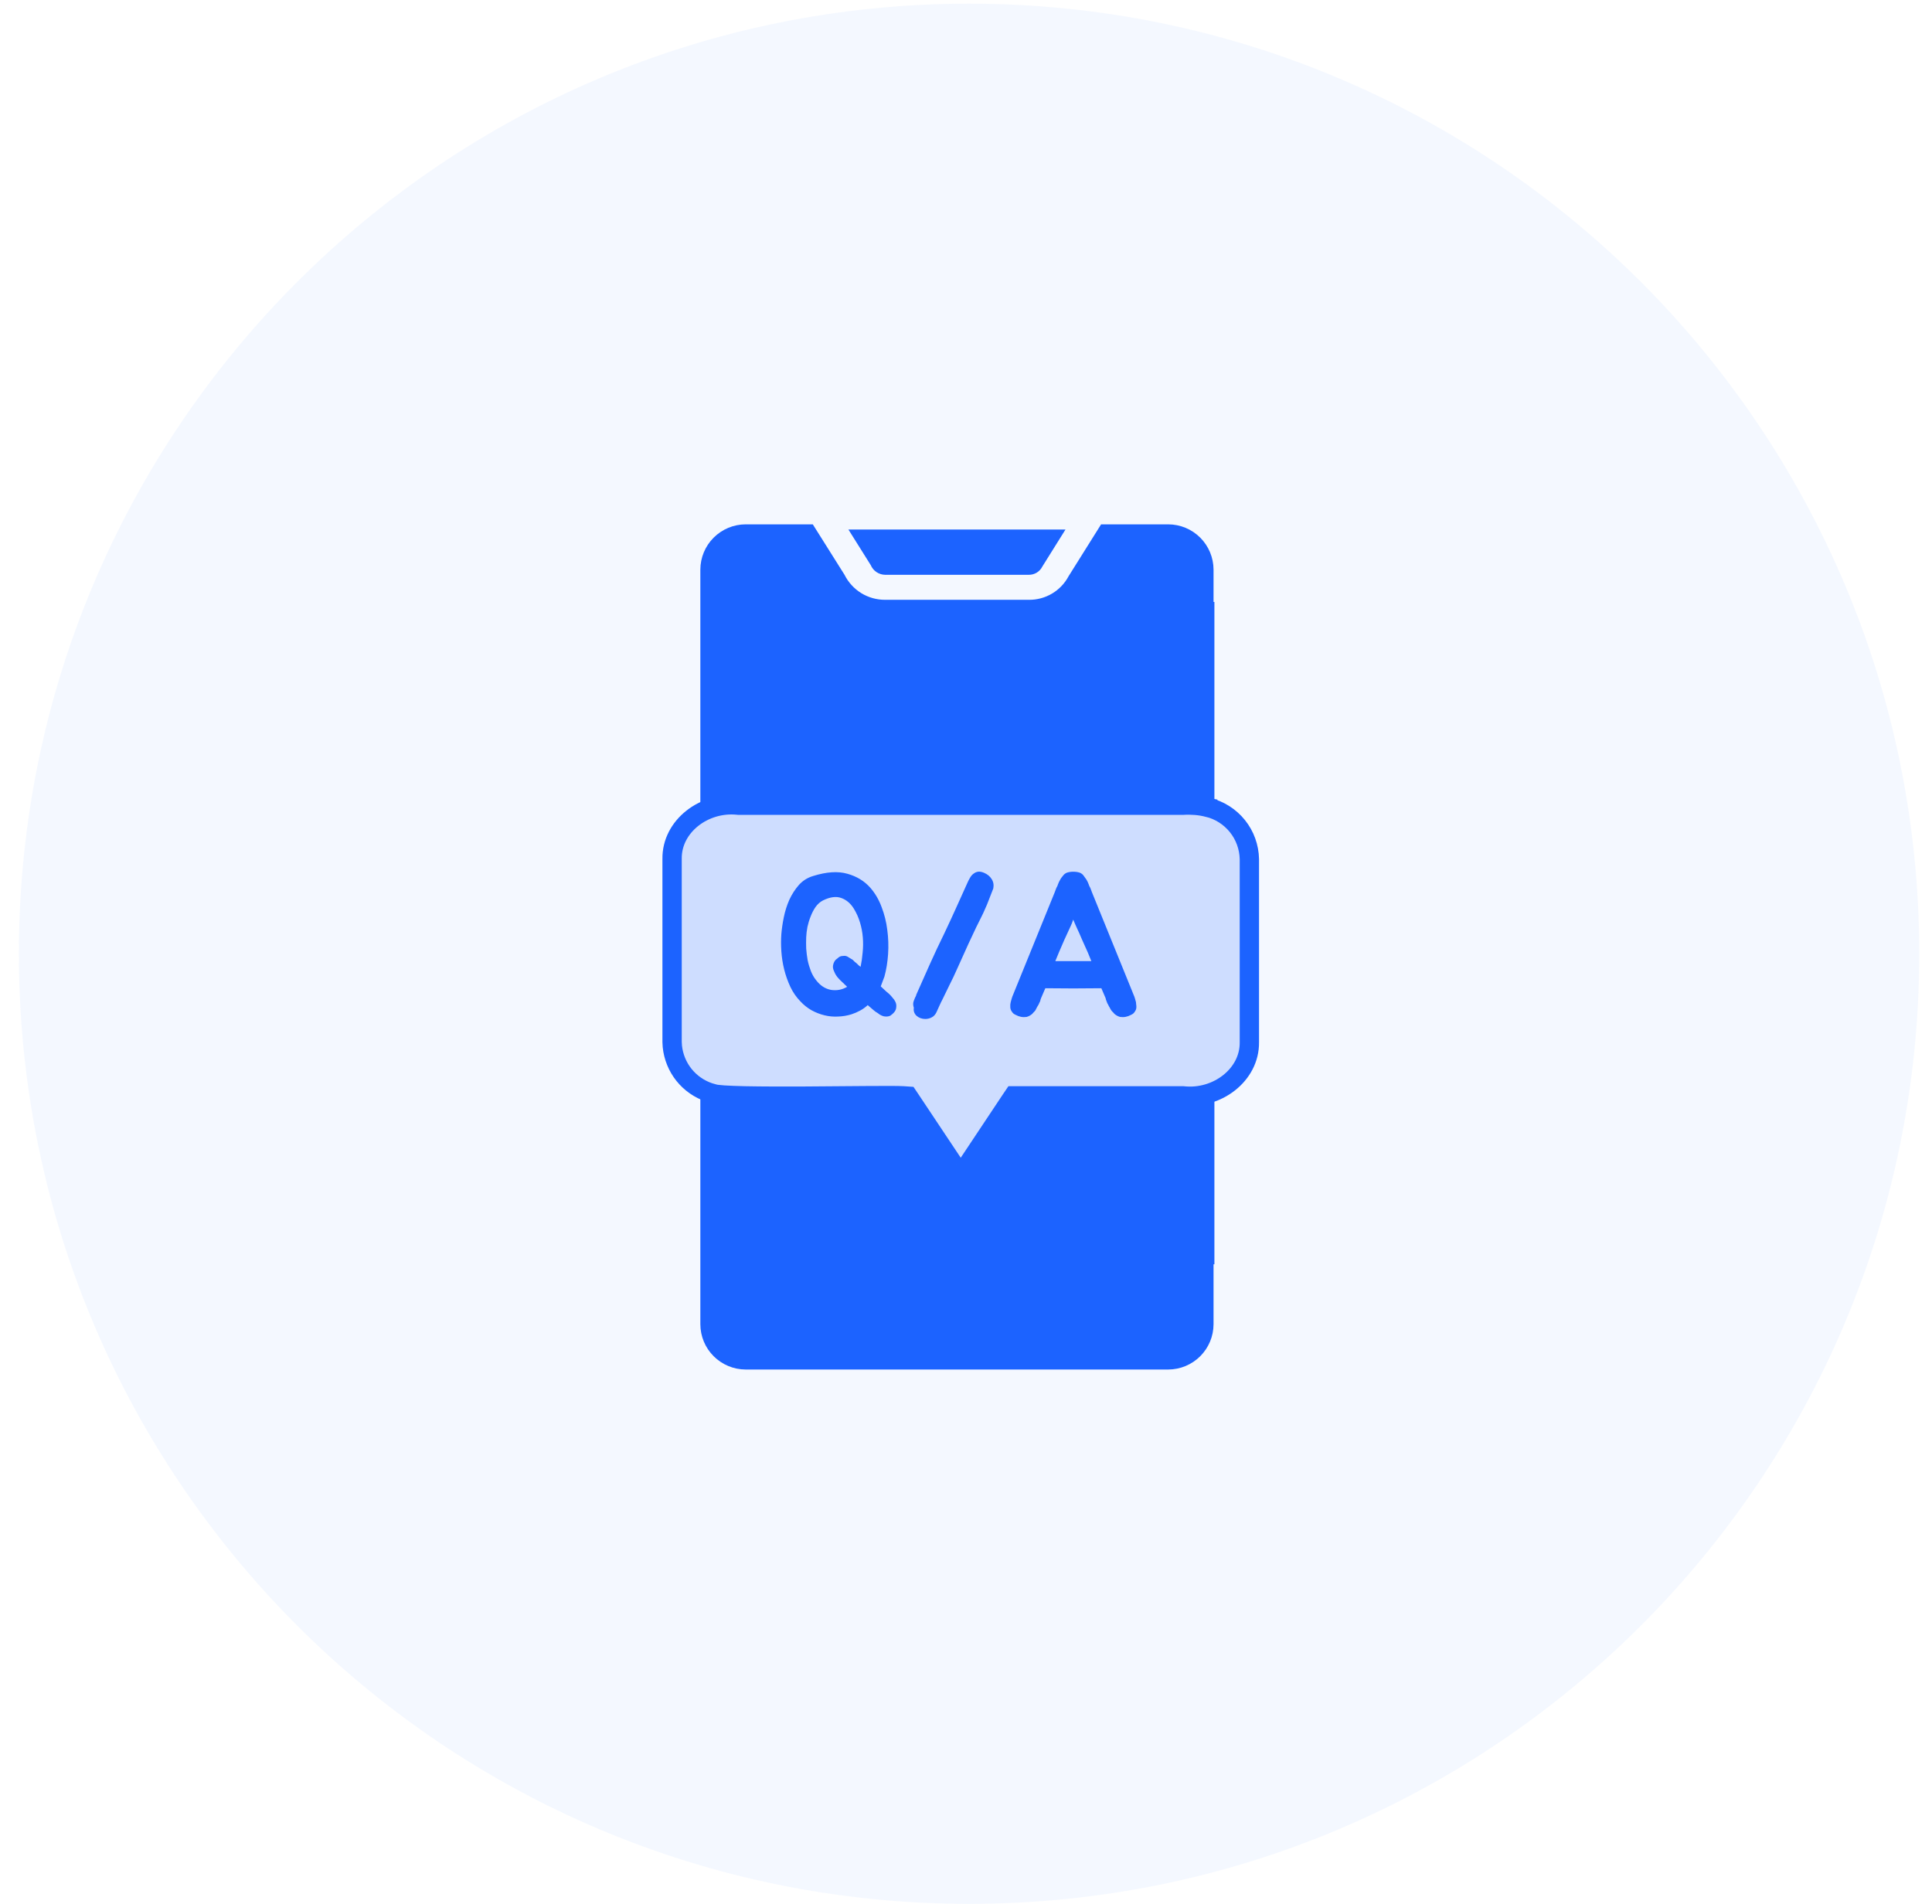
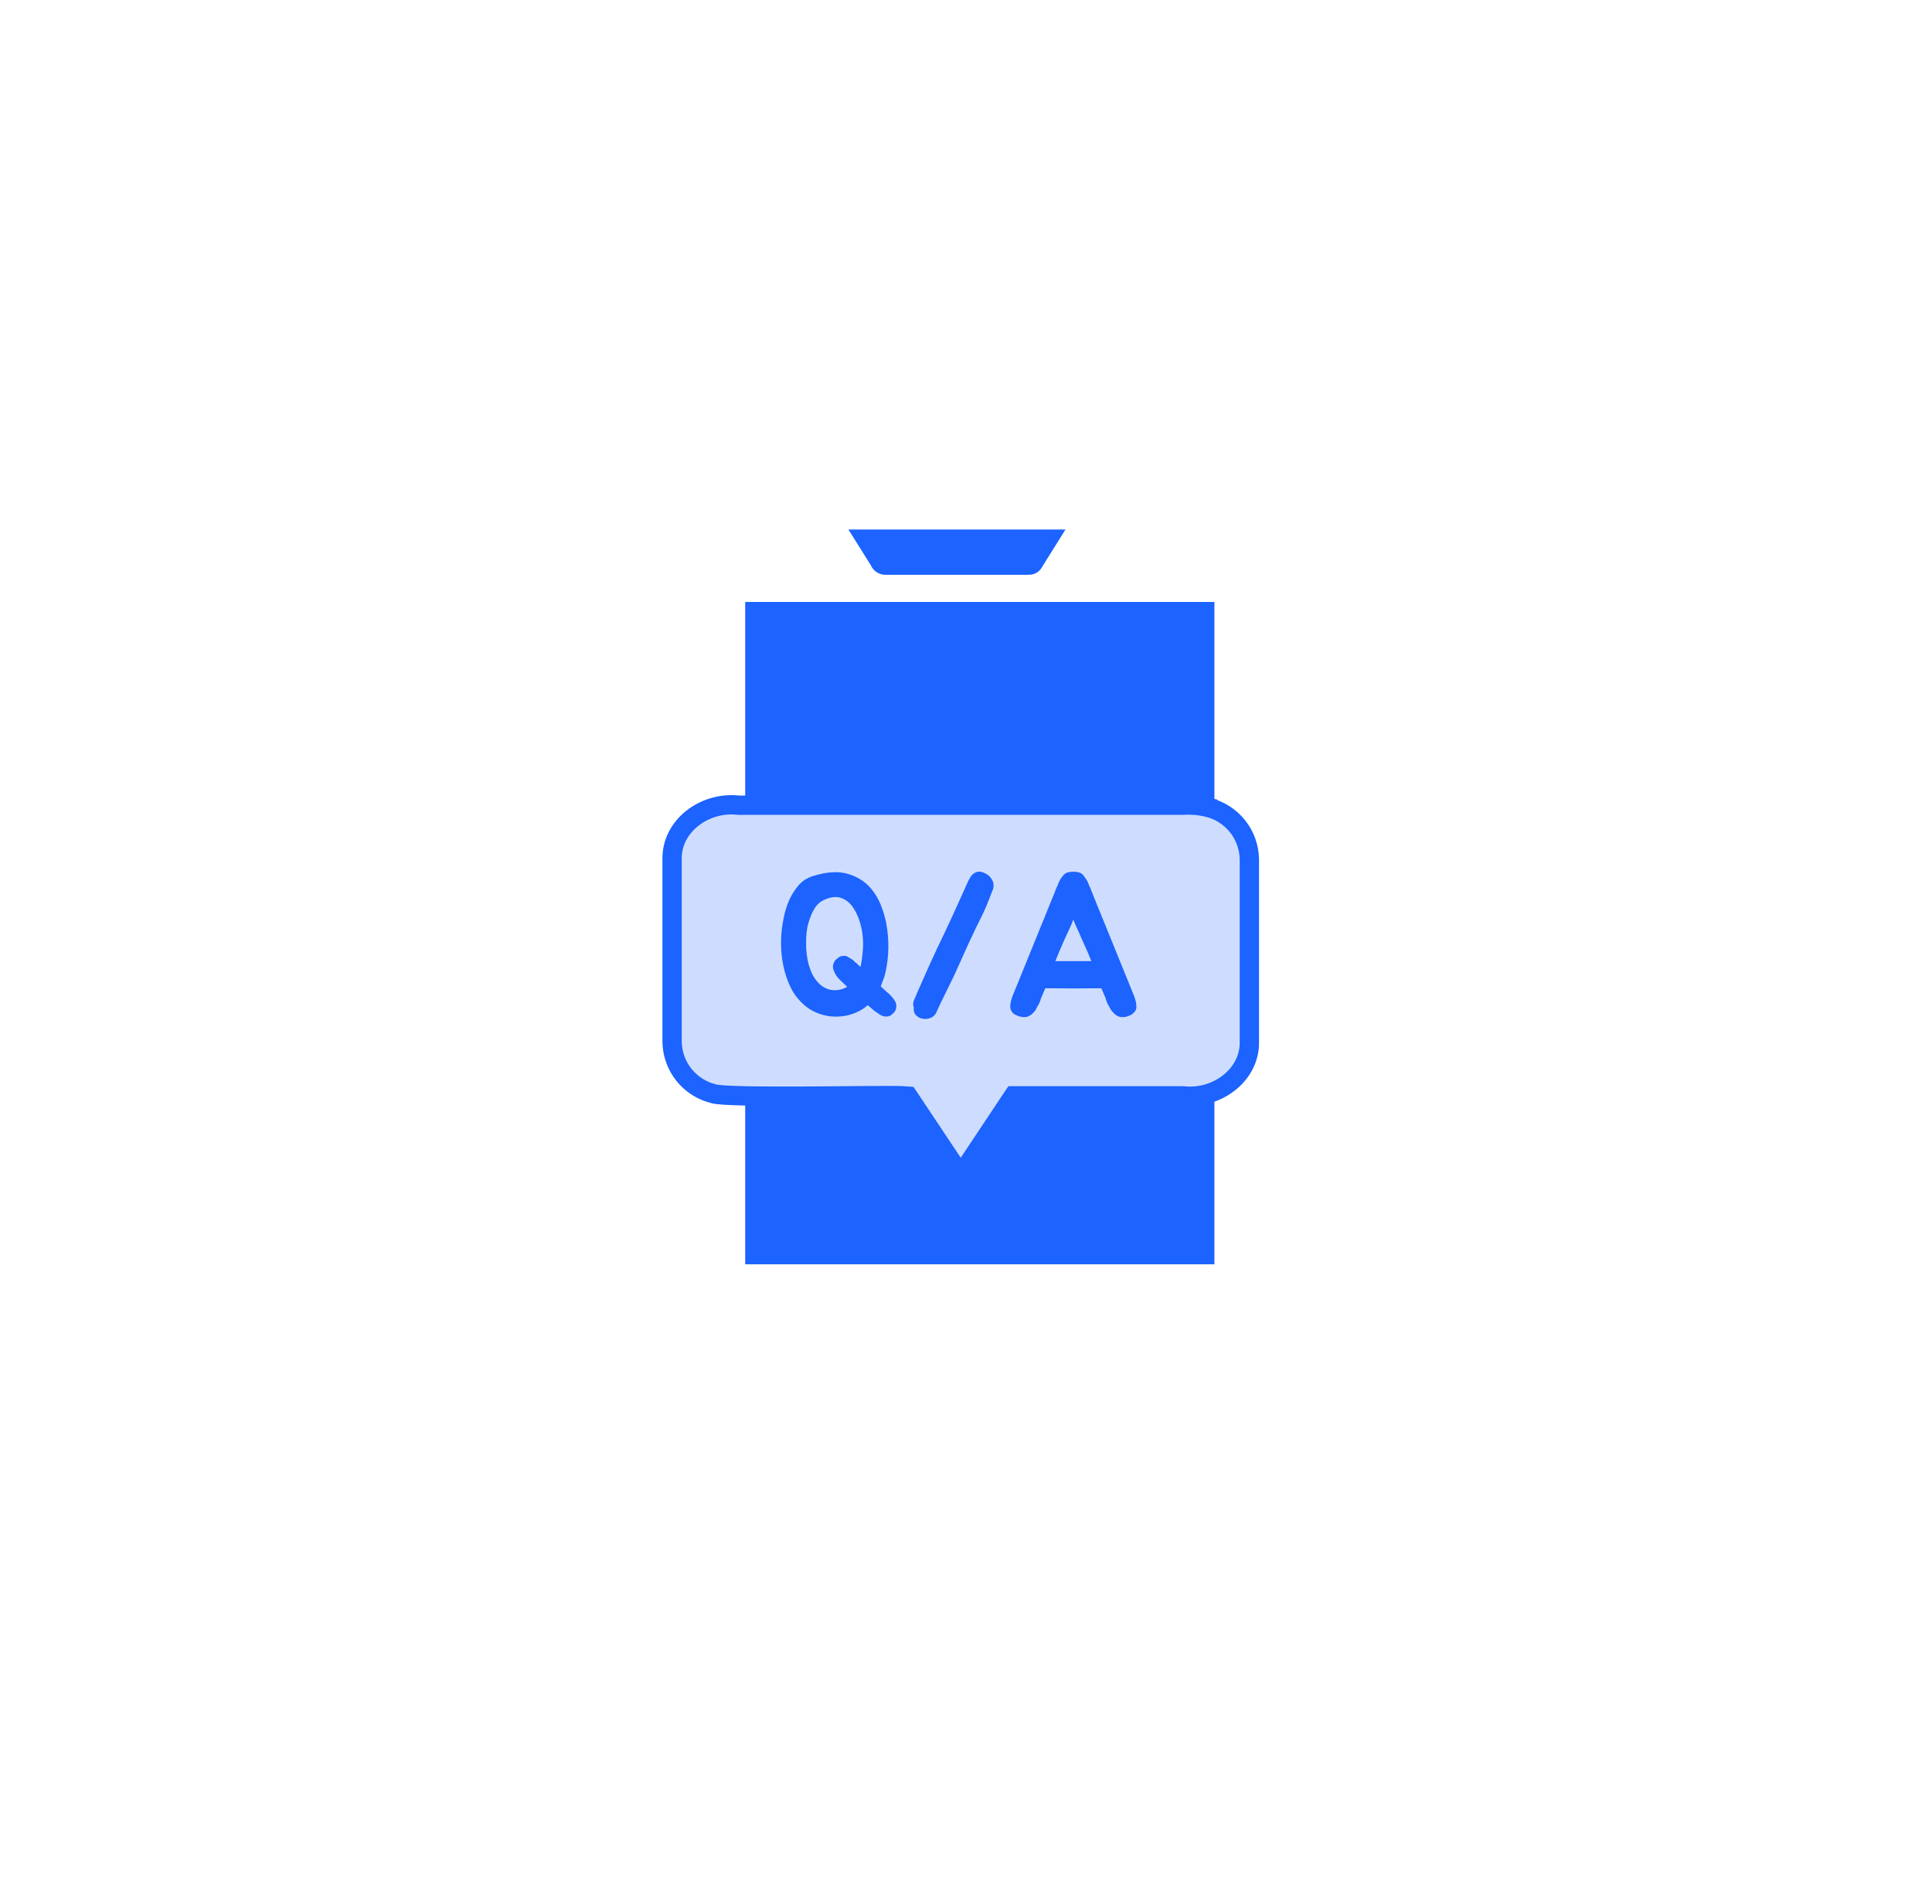
<svg xmlns="http://www.w3.org/2000/svg" width="70" height="69" viewBox="0 0 70 69" fill="none">
  <g clip-path="url(#clip0_489_627)">
-     <path d="M69.538 34.56C69.538 15.546 54.125 0.133 35.111 0.133C16.097 0.133 0.684 15.546 0.684 34.56C0.684 53.574 16.097 68.987 35.111 68.987C54.125 68.987 69.538 53.574 69.538 34.56Z" fill="#1C68FF" fill-opacity="0.05" />
    <path d="M32.069 20.828H37.275C37.377 20.829 37.477 20.802 37.564 20.749C37.651 20.695 37.722 20.619 37.767 20.527L38.604 19.188H30.74L31.549 20.478C31.593 20.581 31.665 20.668 31.757 20.73C31.849 20.792 31.958 20.826 32.069 20.828Z" fill="#1C63FF" />
-     <path d="M40.819 39.623C40.394 39.482 39.98 39.308 39.583 39.103C39.347 39.185 39.1 39.228 38.85 39.229C38.558 39.23 38.269 39.172 38 39.061C37.731 38.949 37.486 38.785 37.281 38.578L36.427 37.725C36.127 37.434 35.917 37.062 35.822 36.655C35.727 36.248 35.751 35.822 35.891 35.428C35.691 35.028 35.523 34.613 35.388 34.187C35.008 34.008 34.687 33.724 34.463 33.368C34.239 33.012 34.122 32.6 34.125 32.18V30.977C34.123 30.559 34.239 30.15 34.46 29.796C34.681 29.442 34.997 29.157 35.372 28.975C35.516 28.55 35.691 28.137 35.897 27.739C35.758 27.342 35.736 26.914 35.83 26.505C35.925 26.096 36.134 25.721 36.433 25.426L37.275 24.584C37.569 24.288 37.94 24.08 38.346 23.985C38.753 23.891 39.177 23.912 39.572 24.048C39.972 23.848 40.387 23.68 40.813 23.544C40.992 23.164 41.276 22.843 41.632 22.619C41.988 22.395 42.4 22.278 42.82 22.281H43.969V20.641C43.968 20.206 43.794 19.789 43.487 19.482C43.179 19.174 42.763 19.001 42.328 19H39.895L38.719 20.876C38.58 21.138 38.373 21.357 38.118 21.508C37.863 21.66 37.571 21.738 37.275 21.734H32.069C31.763 21.735 31.463 21.651 31.203 21.491C30.944 21.33 30.734 21.1 30.598 20.827L29.449 19H27.016C26.581 19.001 26.164 19.174 25.857 19.482C25.549 19.789 25.376 20.206 25.375 20.641V47.984C25.376 48.419 25.549 48.836 25.857 49.143C26.164 49.45 26.581 49.624 27.016 49.625H42.328C42.763 49.624 43.179 49.45 43.487 49.143C43.794 48.836 43.968 48.419 43.969 47.984V40.875H42.82C42.402 40.877 41.993 40.76 41.638 40.538C41.284 40.317 41 39.999 40.819 39.623ZM31.828 44.523C31.928 44.626 31.983 44.765 31.981 44.908C31.979 45.052 31.921 45.189 31.819 45.29C31.717 45.392 31.58 45.449 31.436 45.449C31.293 45.45 31.154 45.394 31.052 45.294L29.209 43.451C29.106 43.347 29.049 43.208 29.049 43.062C29.049 42.917 29.106 42.778 29.209 42.674L31.052 40.831C31.154 40.731 31.292 40.676 31.436 40.677C31.579 40.678 31.716 40.735 31.818 40.836C31.92 40.937 31.978 41.074 31.98 41.217C31.982 41.36 31.927 41.499 31.828 41.602L30.368 43.062L31.828 44.523ZM35.662 41.351L34.743 45.042C34.706 45.181 34.615 45.299 34.491 45.372C34.367 45.444 34.22 45.465 34.081 45.43C33.941 45.395 33.822 45.306 33.747 45.184C33.673 45.061 33.649 44.914 33.682 44.774L34.601 41.083C34.638 40.944 34.728 40.825 34.852 40.752C34.976 40.68 35.124 40.658 35.263 40.694C35.403 40.729 35.523 40.818 35.597 40.941C35.672 41.063 35.695 41.211 35.662 41.351ZM40.135 43.451L38.292 45.294C38.242 45.346 38.181 45.387 38.115 45.415C38.048 45.443 37.976 45.458 37.904 45.458C37.796 45.456 37.692 45.423 37.603 45.362C37.514 45.302 37.445 45.217 37.403 45.117C37.362 45.018 37.351 44.909 37.371 44.803C37.391 44.698 37.441 44.6 37.516 44.523L38.976 43.062L37.516 41.602C37.465 41.552 37.425 41.492 37.397 41.425C37.37 41.359 37.356 41.288 37.356 41.217C37.356 41.145 37.37 41.074 37.397 41.008C37.425 40.942 37.465 40.882 37.516 40.831C37.619 40.729 37.758 40.671 37.904 40.671C38.049 40.671 38.189 40.729 38.292 40.831L40.135 42.674C40.238 42.778 40.295 42.917 40.295 43.062C40.295 43.208 40.238 43.347 40.135 43.451Z" fill="#1C63FF" />
    <path d="M27 21.812H44V45.812H27V21.812Z" fill="#1C63FF" />
    <path d="M24.351 31.12C24.335 29.933 25.52 29.043 26.742 29.175L26.762 29.177H42.858C43.161 29.158 43.465 29.183 43.76 29.252V29.253C44.183 29.355 44.561 29.595 44.834 29.935C45.107 30.274 45.258 30.695 45.267 31.131V37.765C45.282 38.952 44.097 39.842 42.874 39.71L42.855 39.708H36.723L36.618 39.863L34.935 42.393L34.933 42.395C34.919 42.416 34.901 42.433 34.879 42.444C34.857 42.456 34.833 42.463 34.809 42.463C34.784 42.463 34.76 42.456 34.738 42.444C34.717 42.433 34.698 42.416 34.685 42.395L34.683 42.393L32.998 39.863L32.902 39.72L32.73 39.708C32.376 39.685 30.744 39.711 29.178 39.719C28.386 39.722 27.602 39.722 26.985 39.709C26.677 39.702 26.414 39.692 26.215 39.679C26.115 39.672 26.035 39.664 25.975 39.656C25.926 39.65 25.903 39.645 25.896 39.644L25.877 39.637L25.857 39.632L25.7 39.587C25.341 39.468 25.022 39.247 24.783 38.95C24.545 38.653 24.399 38.293 24.36 37.916L24.351 37.754V31.12Z" fill="#CEDDFF" stroke="#1C63FF" stroke-width="0.7" />
-     <path d="M32.435 36.288C32.455 36.323 32.467 36.36 32.472 36.399C32.477 36.434 32.477 36.468 32.472 36.502C32.467 36.571 32.44 36.633 32.391 36.687C32.357 36.726 32.315 36.763 32.266 36.798C32.226 36.822 32.172 36.835 32.103 36.835C32.049 36.835 32 36.825 31.956 36.805C31.897 36.781 31.845 36.748 31.801 36.709C31.747 36.68 31.695 36.643 31.646 36.599L31.439 36.421C31.355 36.5 31.262 36.566 31.159 36.621C31.06 36.675 30.957 36.719 30.849 36.754C30.691 36.803 30.529 36.83 30.362 36.835C30.199 36.844 30.037 36.83 29.875 36.79C29.712 36.751 29.555 36.69 29.402 36.606C29.255 36.522 29.119 36.414 28.996 36.281C28.849 36.129 28.728 35.954 28.635 35.757C28.541 35.555 28.467 35.346 28.413 35.13C28.359 34.913 28.325 34.694 28.31 34.473C28.295 34.252 28.295 34.042 28.31 33.846C28.325 33.659 28.354 33.457 28.398 33.241C28.443 33.019 28.509 32.808 28.598 32.606C28.691 32.404 28.807 32.225 28.945 32.067C29.087 31.91 29.259 31.802 29.461 31.742C29.948 31.59 30.362 31.563 30.701 31.661C31.041 31.755 31.319 31.924 31.535 32.17C31.707 32.367 31.843 32.599 31.941 32.864C32.044 33.13 32.113 33.408 32.148 33.698C32.187 33.988 32.197 34.281 32.177 34.576C32.157 34.867 32.113 35.137 32.044 35.388L31.911 35.742C31.985 35.811 32.054 35.875 32.118 35.934C32.187 35.988 32.231 36.028 32.251 36.052C32.285 36.087 32.317 36.124 32.347 36.163C32.381 36.197 32.411 36.239 32.435 36.288ZM29.572 35.521C29.72 35.713 29.897 35.828 30.103 35.868C30.315 35.902 30.512 35.865 30.694 35.757C30.625 35.688 30.561 35.627 30.502 35.573C30.443 35.519 30.406 35.482 30.391 35.462C30.317 35.388 30.261 35.3 30.221 35.196C30.182 35.118 30.17 35.044 30.184 34.975C30.199 34.896 30.231 34.83 30.28 34.776C30.305 34.756 30.327 34.739 30.347 34.724C30.366 34.704 30.389 34.687 30.413 34.672C30.438 34.657 30.465 34.648 30.494 34.643C30.529 34.638 30.563 34.635 30.598 34.635C30.647 34.635 30.696 34.653 30.745 34.687C30.79 34.712 30.841 34.744 30.9 34.783C30.925 34.808 30.95 34.832 30.974 34.857C31.004 34.877 31.031 34.899 31.055 34.923C31.075 34.943 31.095 34.963 31.114 34.982C31.134 34.997 31.156 35.014 31.181 35.034C31.215 34.872 31.24 34.699 31.255 34.517C31.274 34.335 31.277 34.153 31.262 33.971C31.247 33.784 31.213 33.602 31.159 33.425C31.105 33.243 31.028 33.073 30.93 32.916C30.812 32.729 30.662 32.603 30.48 32.539C30.298 32.471 30.076 32.5 29.816 32.628C29.712 32.682 29.624 32.761 29.55 32.864C29.481 32.963 29.422 33.076 29.373 33.204C29.323 33.327 29.284 33.455 29.255 33.587C29.23 33.72 29.215 33.846 29.21 33.964C29.205 34.092 29.205 34.227 29.21 34.37C29.22 34.508 29.237 34.648 29.262 34.79C29.291 34.928 29.331 35.061 29.38 35.189C29.429 35.312 29.493 35.423 29.572 35.521ZM33.524 36.923C33.465 36.923 33.408 36.913 33.354 36.894C33.3 36.874 33.253 36.847 33.214 36.812C33.174 36.778 33.145 36.736 33.125 36.687C33.105 36.638 33.1 36.581 33.11 36.517C33.081 36.429 33.078 36.35 33.103 36.281C33.128 36.207 33.16 36.133 33.199 36.06H33.191C33.364 35.676 33.531 35.3 33.693 34.931C33.861 34.557 34.035 34.185 34.217 33.816C34.38 33.472 34.53 33.147 34.667 32.842C34.805 32.537 34.941 32.237 35.073 31.942C35.098 31.888 35.128 31.834 35.162 31.779C35.196 31.725 35.236 31.683 35.28 31.654C35.324 31.619 35.376 31.597 35.435 31.587C35.494 31.578 35.565 31.59 35.649 31.624C35.777 31.678 35.87 31.755 35.929 31.853C35.993 31.951 36.013 32.065 35.989 32.193C35.92 32.37 35.863 32.515 35.819 32.628C35.779 32.736 35.738 32.837 35.693 32.931C35.654 33.024 35.61 33.12 35.56 33.218C35.511 33.317 35.447 33.445 35.369 33.602C35.295 33.76 35.201 33.959 35.088 34.2C34.98 34.436 34.842 34.741 34.675 35.115C34.586 35.317 34.495 35.509 34.402 35.691C34.313 35.873 34.225 36.055 34.136 36.237C34.107 36.291 34.075 36.357 34.04 36.436C34.006 36.51 33.969 36.591 33.929 36.68C33.89 36.763 33.834 36.825 33.76 36.864C33.686 36.904 33.607 36.923 33.524 36.923ZM41.158 36.311C41.163 36.34 41.166 36.37 41.166 36.399C41.171 36.424 41.173 36.453 41.173 36.488C41.173 36.547 41.156 36.601 41.121 36.65C41.107 36.675 41.087 36.699 41.062 36.724C41.038 36.744 41.008 36.761 40.974 36.776C40.851 36.844 40.721 36.869 40.583 36.849C40.514 36.83 40.452 36.798 40.398 36.754C40.388 36.744 40.381 36.739 40.376 36.739C40.371 36.734 40.366 36.726 40.361 36.717C40.356 36.712 40.352 36.707 40.347 36.702C40.342 36.692 40.334 36.685 40.324 36.68C40.3 36.655 40.28 36.633 40.265 36.613C40.251 36.589 40.236 36.564 40.221 36.539C40.211 36.515 40.199 36.493 40.184 36.473C40.174 36.448 40.162 36.424 40.147 36.399C40.138 36.38 40.128 36.362 40.118 36.348C40.108 36.328 40.101 36.308 40.096 36.288C40.076 36.244 40.064 36.205 40.059 36.17L39.904 35.809C39.564 35.809 39.225 35.811 38.885 35.816C38.551 35.816 38.214 35.814 37.874 35.809L37.719 36.17C37.709 36.19 37.702 36.21 37.697 36.23C37.697 36.249 37.692 36.269 37.682 36.288C37.672 36.308 37.663 36.328 37.653 36.348C37.648 36.362 37.641 36.38 37.631 36.399C37.616 36.424 37.601 36.448 37.586 36.473C37.577 36.493 37.564 36.515 37.55 36.539C37.54 36.564 37.527 36.589 37.513 36.613C37.498 36.633 37.478 36.655 37.454 36.68C37.444 36.685 37.436 36.692 37.431 36.702C37.426 36.707 37.422 36.712 37.417 36.717C37.412 36.726 37.407 36.734 37.402 36.739C37.397 36.739 37.39 36.744 37.38 36.754C37.326 36.798 37.264 36.83 37.195 36.849C37.057 36.869 36.927 36.844 36.804 36.776C36.77 36.761 36.74 36.744 36.716 36.724C36.691 36.699 36.671 36.675 36.657 36.65C36.622 36.601 36.605 36.547 36.605 36.488C36.605 36.453 36.605 36.424 36.605 36.399C36.61 36.37 36.615 36.34 36.62 36.311C36.63 36.266 36.642 36.222 36.657 36.178C36.671 36.133 36.679 36.111 36.679 36.111L38.214 32.333L38.258 32.215C38.268 32.185 38.28 32.158 38.295 32.134C38.31 32.109 38.322 32.08 38.332 32.045C38.356 31.981 38.383 31.924 38.413 31.875C38.428 31.846 38.445 31.819 38.465 31.794C38.484 31.77 38.504 31.745 38.524 31.72C38.553 31.681 38.595 31.649 38.649 31.624C38.718 31.6 38.797 31.587 38.885 31.587C38.979 31.587 39.06 31.6 39.129 31.624C39.183 31.649 39.225 31.681 39.254 31.72C39.289 31.765 39.326 31.816 39.365 31.875C39.395 31.924 39.422 31.981 39.446 32.045C39.456 32.08 39.468 32.109 39.483 32.134C39.498 32.158 39.51 32.185 39.52 32.215L39.564 32.333L41.099 36.111C41.099 36.111 41.107 36.133 41.121 36.178C41.136 36.222 41.148 36.266 41.158 36.311ZM39.409 34.503C39.345 34.36 39.279 34.212 39.21 34.06C39.146 33.907 39.077 33.752 39.003 33.595C38.984 33.55 38.964 33.506 38.944 33.462C38.925 33.413 38.905 33.366 38.885 33.322C38.871 33.366 38.853 33.413 38.834 33.462C38.814 33.506 38.794 33.55 38.775 33.595C38.701 33.752 38.63 33.907 38.561 34.06C38.497 34.212 38.433 34.36 38.369 34.503L38.236 34.827H39.542L39.409 34.503Z" fill="#1C63FF" />
+     <path d="M32.435 36.288C32.455 36.323 32.467 36.36 32.472 36.399C32.477 36.434 32.477 36.468 32.472 36.502C32.467 36.571 32.44 36.633 32.391 36.687C32.357 36.726 32.315 36.763 32.266 36.798C32.226 36.822 32.172 36.835 32.103 36.835C32.049 36.835 32 36.825 31.956 36.805C31.897 36.781 31.845 36.748 31.801 36.709C31.747 36.68 31.695 36.643 31.646 36.599L31.439 36.421C31.355 36.5 31.262 36.566 31.159 36.621C31.06 36.675 30.957 36.719 30.849 36.754C30.691 36.803 30.529 36.83 30.362 36.835C30.199 36.844 30.037 36.83 29.875 36.79C29.712 36.751 29.555 36.69 29.402 36.606C29.255 36.522 29.119 36.414 28.996 36.281C28.849 36.129 28.728 35.954 28.635 35.757C28.541 35.555 28.467 35.346 28.413 35.13C28.359 34.913 28.325 34.694 28.31 34.473C28.295 34.252 28.295 34.042 28.31 33.846C28.325 33.659 28.354 33.457 28.398 33.241C28.443 33.019 28.509 32.808 28.598 32.606C28.691 32.404 28.807 32.225 28.945 32.067C29.087 31.91 29.259 31.802 29.461 31.742C29.948 31.59 30.362 31.563 30.701 31.661C31.041 31.755 31.319 31.924 31.535 32.17C31.707 32.367 31.843 32.599 31.941 32.864C32.044 33.13 32.113 33.408 32.148 33.698C32.187 33.988 32.197 34.281 32.177 34.576C32.157 34.867 32.113 35.137 32.044 35.388L31.911 35.742C31.985 35.811 32.054 35.875 32.118 35.934C32.187 35.988 32.231 36.028 32.251 36.052C32.285 36.087 32.317 36.124 32.347 36.163C32.381 36.197 32.411 36.239 32.435 36.288ZM29.572 35.521C29.72 35.713 29.897 35.828 30.103 35.868C30.315 35.902 30.512 35.865 30.694 35.757C30.625 35.688 30.561 35.627 30.502 35.573C30.443 35.519 30.406 35.482 30.391 35.462C30.317 35.388 30.261 35.3 30.221 35.196C30.182 35.118 30.17 35.044 30.184 34.975C30.199 34.896 30.231 34.83 30.28 34.776C30.305 34.756 30.327 34.739 30.347 34.724C30.366 34.704 30.389 34.687 30.413 34.672C30.438 34.657 30.465 34.648 30.494 34.643C30.529 34.638 30.563 34.635 30.598 34.635C30.647 34.635 30.696 34.653 30.745 34.687C30.79 34.712 30.841 34.744 30.9 34.783C30.925 34.808 30.95 34.832 30.974 34.857C31.004 34.877 31.031 34.899 31.055 34.923C31.075 34.943 31.095 34.963 31.114 34.982C31.134 34.997 31.156 35.014 31.181 35.034C31.215 34.872 31.24 34.699 31.255 34.517C31.274 34.335 31.277 34.153 31.262 33.971C31.247 33.784 31.213 33.602 31.159 33.425C31.105 33.243 31.028 33.073 30.93 32.916C30.812 32.729 30.662 32.603 30.48 32.539C30.298 32.471 30.076 32.5 29.816 32.628C29.712 32.682 29.624 32.761 29.55 32.864C29.481 32.963 29.422 33.076 29.373 33.204C29.323 33.327 29.284 33.455 29.255 33.587C29.23 33.72 29.215 33.846 29.21 33.964C29.205 34.092 29.205 34.227 29.21 34.37C29.22 34.508 29.237 34.648 29.262 34.79C29.291 34.928 29.331 35.061 29.38 35.189C29.429 35.312 29.493 35.423 29.572 35.521ZM33.524 36.923C33.465 36.923 33.408 36.913 33.354 36.894C33.3 36.874 33.253 36.847 33.214 36.812C33.174 36.778 33.145 36.736 33.125 36.687C33.105 36.638 33.1 36.581 33.11 36.517C33.081 36.429 33.078 36.35 33.103 36.281C33.128 36.207 33.16 36.133 33.199 36.06H33.191C33.364 35.676 33.531 35.3 33.693 34.931C33.861 34.557 34.035 34.185 34.217 33.816C34.38 33.472 34.53 33.147 34.667 32.842C34.805 32.537 34.941 32.237 35.073 31.942C35.098 31.888 35.128 31.834 35.162 31.779C35.196 31.725 35.236 31.683 35.28 31.654C35.324 31.619 35.376 31.597 35.435 31.587C35.494 31.578 35.565 31.59 35.649 31.624C35.777 31.678 35.87 31.755 35.929 31.853C35.993 31.951 36.013 32.065 35.989 32.193C35.92 32.37 35.863 32.515 35.819 32.628C35.779 32.736 35.738 32.837 35.693 32.931C35.654 33.024 35.61 33.12 35.56 33.218C35.511 33.317 35.447 33.445 35.369 33.602C35.295 33.76 35.201 33.959 35.088 34.2C34.98 34.436 34.842 34.741 34.675 35.115C34.586 35.317 34.495 35.509 34.402 35.691C34.313 35.873 34.225 36.055 34.136 36.237C34.107 36.291 34.075 36.357 34.04 36.436C34.006 36.51 33.969 36.591 33.929 36.68C33.89 36.763 33.834 36.825 33.76 36.864C33.686 36.904 33.607 36.923 33.524 36.923ZM41.158 36.311C41.163 36.34 41.166 36.37 41.166 36.399C41.171 36.424 41.173 36.453 41.173 36.488C41.173 36.547 41.156 36.601 41.121 36.65C41.038 36.744 41.008 36.761 40.974 36.776C40.851 36.844 40.721 36.869 40.583 36.849C40.514 36.83 40.452 36.798 40.398 36.754C40.388 36.744 40.381 36.739 40.376 36.739C40.371 36.734 40.366 36.726 40.361 36.717C40.356 36.712 40.352 36.707 40.347 36.702C40.342 36.692 40.334 36.685 40.324 36.68C40.3 36.655 40.28 36.633 40.265 36.613C40.251 36.589 40.236 36.564 40.221 36.539C40.211 36.515 40.199 36.493 40.184 36.473C40.174 36.448 40.162 36.424 40.147 36.399C40.138 36.38 40.128 36.362 40.118 36.348C40.108 36.328 40.101 36.308 40.096 36.288C40.076 36.244 40.064 36.205 40.059 36.17L39.904 35.809C39.564 35.809 39.225 35.811 38.885 35.816C38.551 35.816 38.214 35.814 37.874 35.809L37.719 36.17C37.709 36.19 37.702 36.21 37.697 36.23C37.697 36.249 37.692 36.269 37.682 36.288C37.672 36.308 37.663 36.328 37.653 36.348C37.648 36.362 37.641 36.38 37.631 36.399C37.616 36.424 37.601 36.448 37.586 36.473C37.577 36.493 37.564 36.515 37.55 36.539C37.54 36.564 37.527 36.589 37.513 36.613C37.498 36.633 37.478 36.655 37.454 36.68C37.444 36.685 37.436 36.692 37.431 36.702C37.426 36.707 37.422 36.712 37.417 36.717C37.412 36.726 37.407 36.734 37.402 36.739C37.397 36.739 37.39 36.744 37.38 36.754C37.326 36.798 37.264 36.83 37.195 36.849C37.057 36.869 36.927 36.844 36.804 36.776C36.77 36.761 36.74 36.744 36.716 36.724C36.691 36.699 36.671 36.675 36.657 36.65C36.622 36.601 36.605 36.547 36.605 36.488C36.605 36.453 36.605 36.424 36.605 36.399C36.61 36.37 36.615 36.34 36.62 36.311C36.63 36.266 36.642 36.222 36.657 36.178C36.671 36.133 36.679 36.111 36.679 36.111L38.214 32.333L38.258 32.215C38.268 32.185 38.28 32.158 38.295 32.134C38.31 32.109 38.322 32.08 38.332 32.045C38.356 31.981 38.383 31.924 38.413 31.875C38.428 31.846 38.445 31.819 38.465 31.794C38.484 31.77 38.504 31.745 38.524 31.72C38.553 31.681 38.595 31.649 38.649 31.624C38.718 31.6 38.797 31.587 38.885 31.587C38.979 31.587 39.06 31.6 39.129 31.624C39.183 31.649 39.225 31.681 39.254 31.72C39.289 31.765 39.326 31.816 39.365 31.875C39.395 31.924 39.422 31.981 39.446 32.045C39.456 32.08 39.468 32.109 39.483 32.134C39.498 32.158 39.51 32.185 39.52 32.215L39.564 32.333L41.099 36.111C41.099 36.111 41.107 36.133 41.121 36.178C41.136 36.222 41.148 36.266 41.158 36.311ZM39.409 34.503C39.345 34.36 39.279 34.212 39.21 34.06C39.146 33.907 39.077 33.752 39.003 33.595C38.984 33.55 38.964 33.506 38.944 33.462C38.925 33.413 38.905 33.366 38.885 33.322C38.871 33.366 38.853 33.413 38.834 33.462C38.814 33.506 38.794 33.55 38.775 33.595C38.701 33.752 38.63 33.907 38.561 34.06C38.497 34.212 38.433 34.36 38.369 34.503L38.236 34.827H39.542L39.409 34.503Z" fill="#1C63FF" />
  </g>
  <defs>
    <clipPath id="clip0_489_627">
      <rect width="70" height="69" fill="white" />
    </clipPath>
  </defs>
</svg>